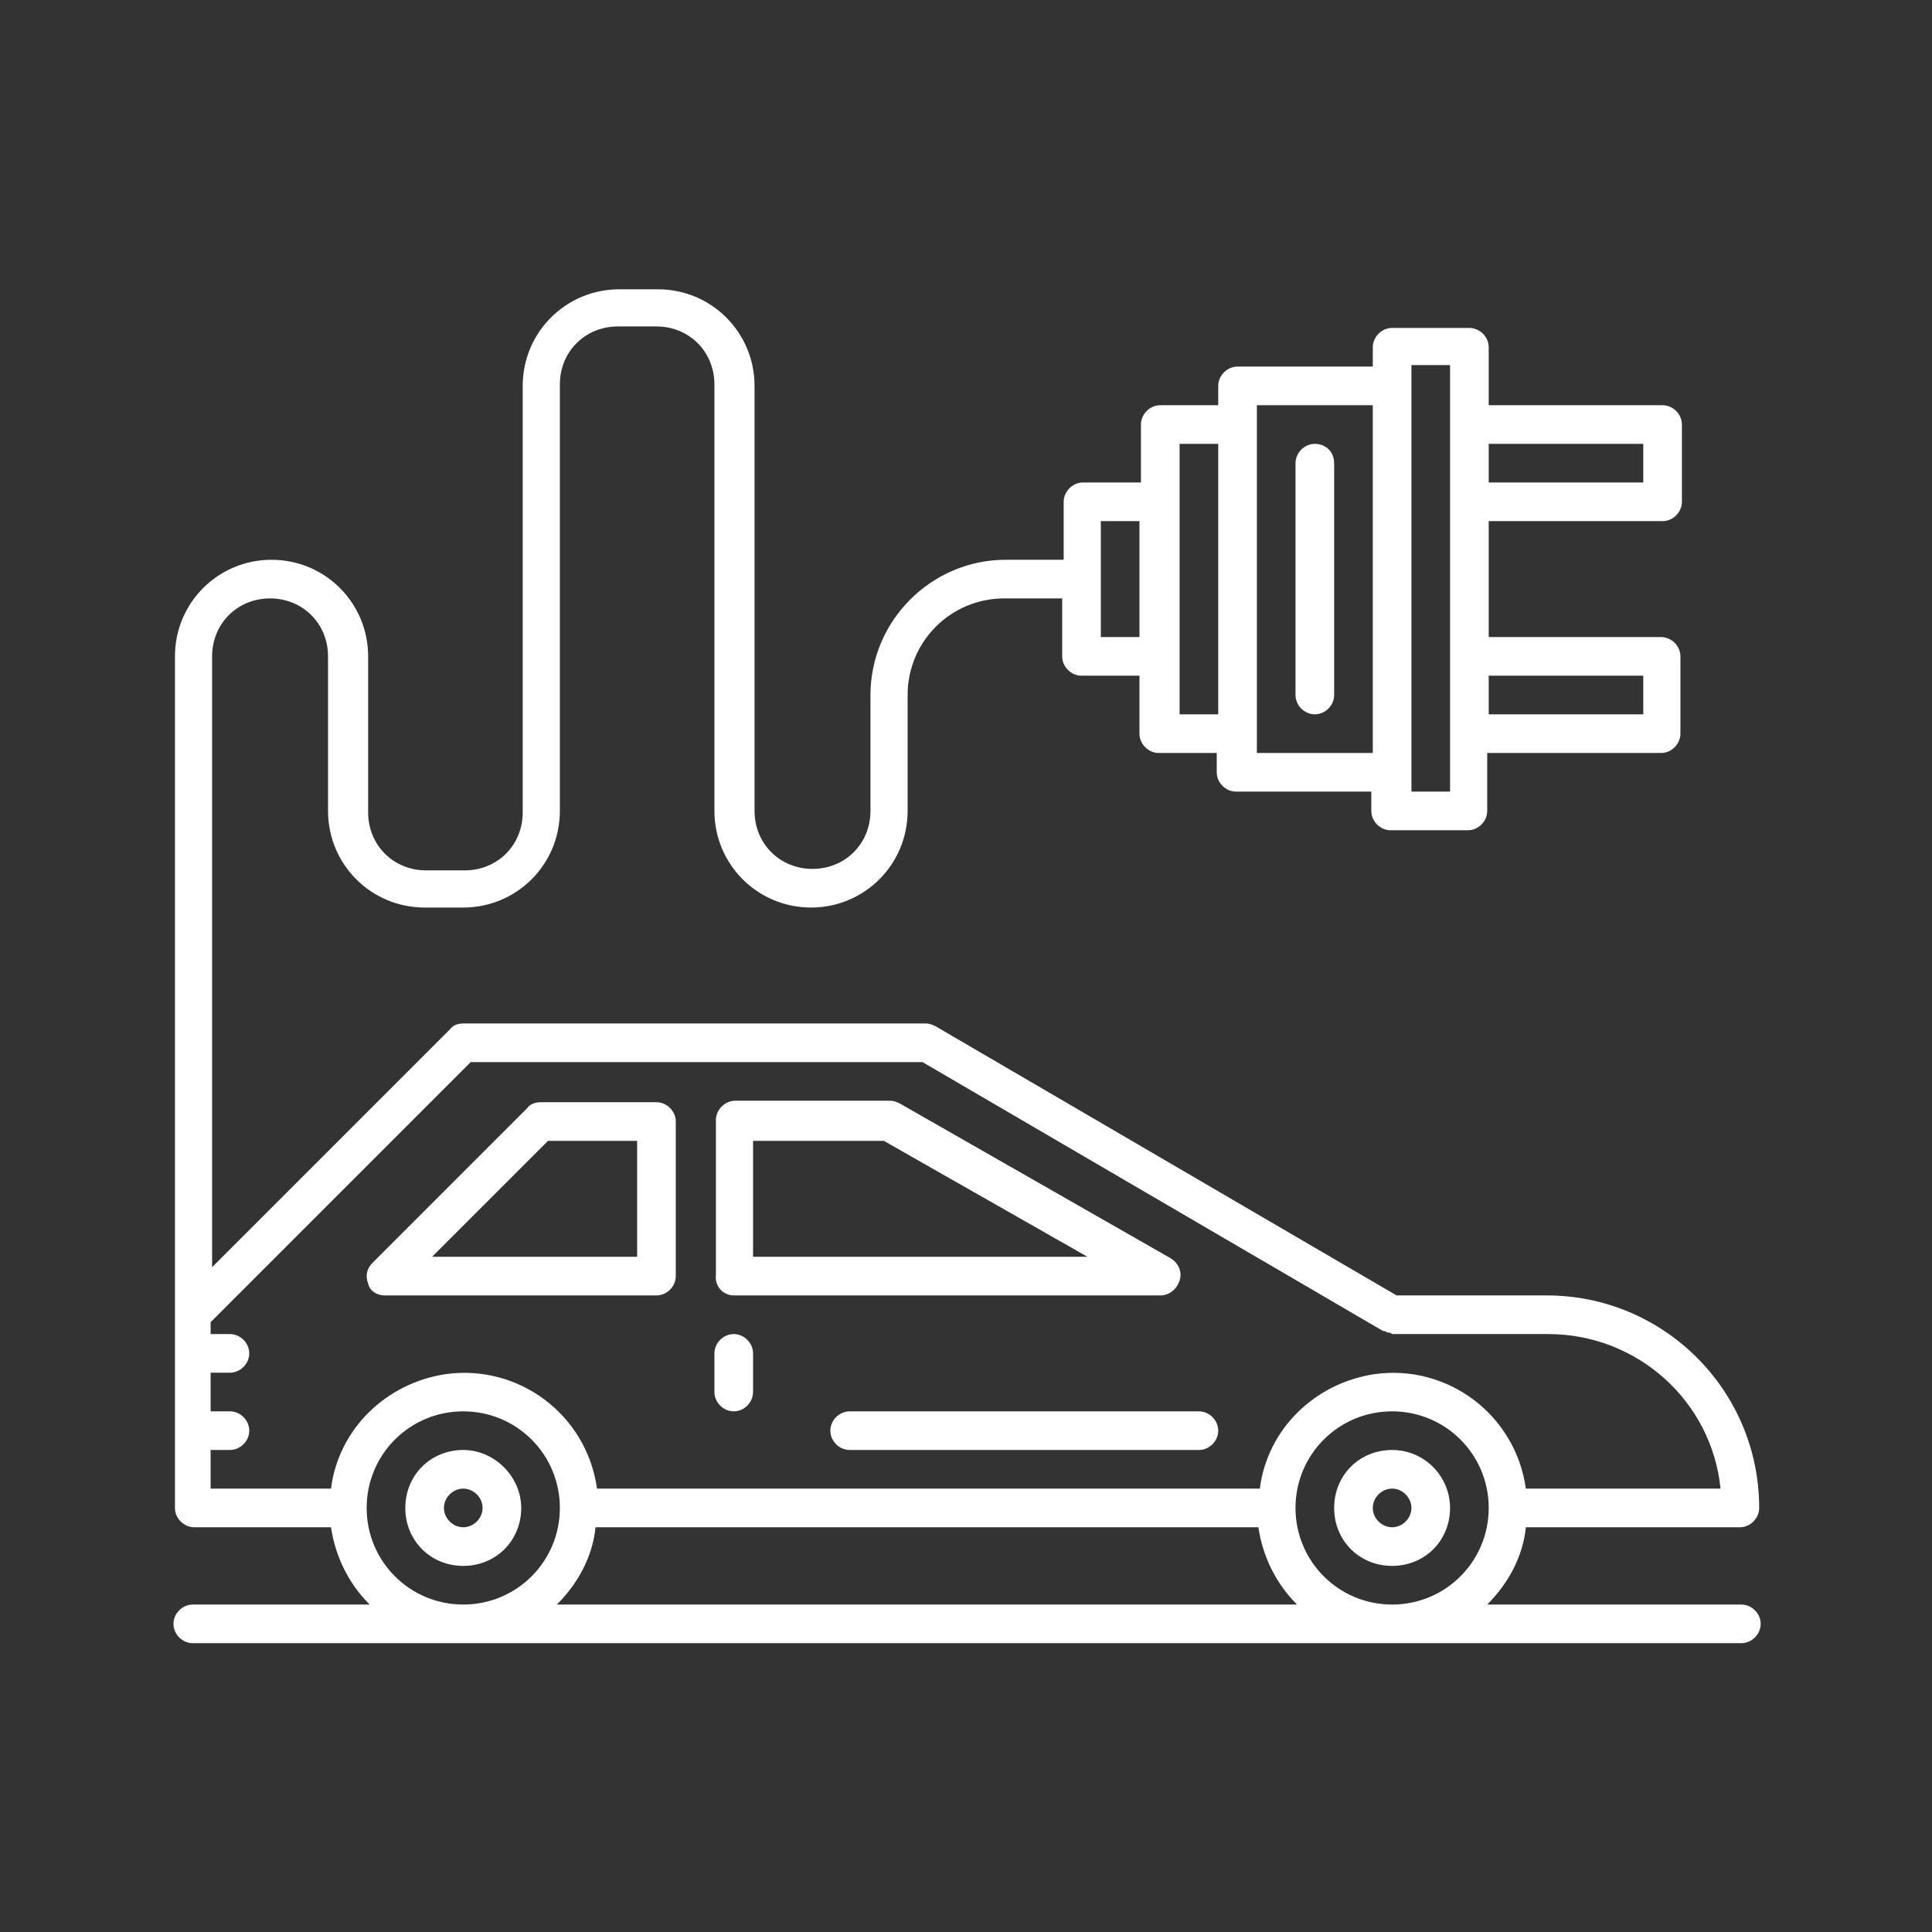
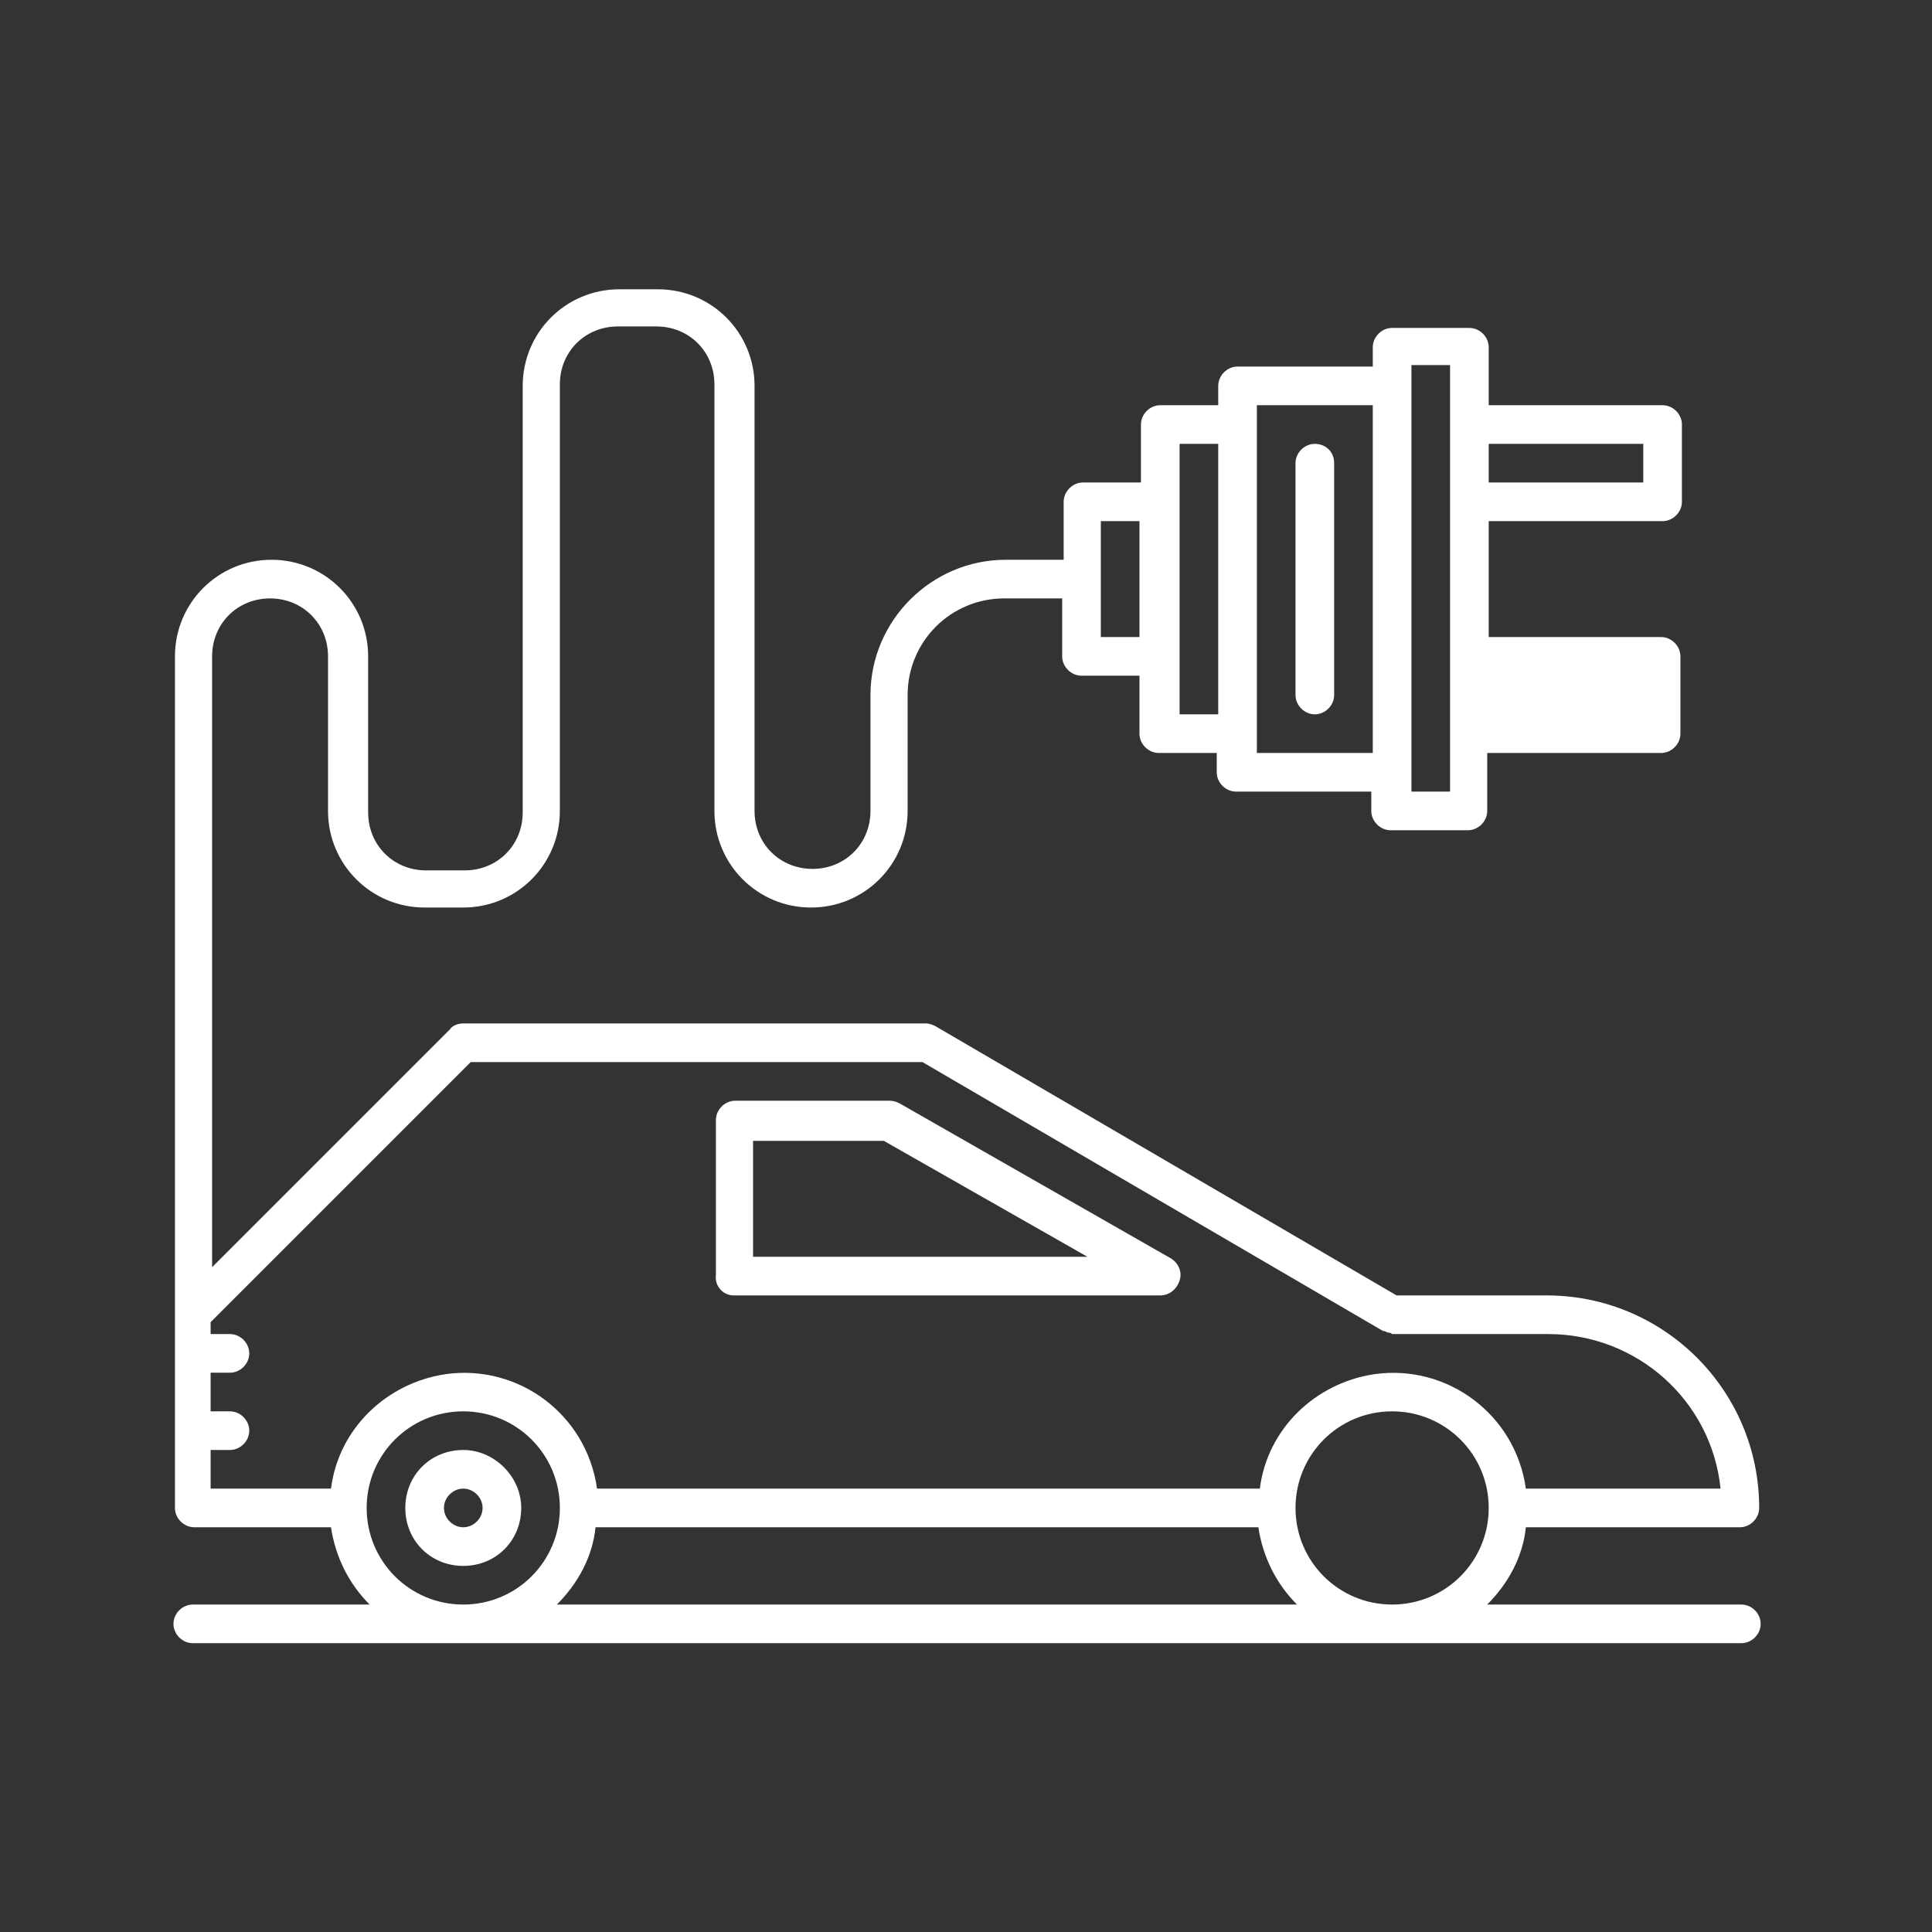
<svg xmlns="http://www.w3.org/2000/svg" version="1.1" id="Calque_1" x="0px" y="0px" viewBox="0 0 130 130" style="enable-background:new 0 0 130 130;" xml:space="preserve">
  <rect x="0" y="0" width="130" height="130" fill="#333333" stroke="none" />
  <style type="text/css">
	.st0{fill:#FFFFFF;}
</style>
  <g id="noun-electric-car-5234858" transform="translate(-110.828 -75.834)">
-     <path id="Tracé_117" class="st0" d="M136.7,163H155c0.7,0,1.3-0.6,1.3-1.3c0,0,0,0,0,0v-10.4c0-0.7-0.6-1.3-1.3-1.3c0,0,0,0,0,0   h-7.8c-0.3,0-0.7,0.1-0.9,0.4l-10.4,10.4c-0.4,0.4-0.5,0.9-0.3,1.4C135.7,162.7,136.2,163,136.7,163z M147.7,152.6h6v7.8h-13.8   L147.7,152.6z" />
    <path id="Tracé_118" class="st0" d="M160.2,163h28.7c0.6,0,1.1-0.4,1.3-1c0.2-0.6-0.1-1.2-0.6-1.5l-18.2-10.4   c-0.2-0.1-0.4-0.2-0.7-0.2h-10.4c-0.7,0-1.3,0.6-1.3,1.3c0,0,0,0,0,0v10.4C158.9,162.4,159.5,163,160.2,163L160.2,163z    M161.5,152.6h8.8l13.7,7.8h-22.5L161.5,152.6z" />
-     <path id="Tracé_119" class="st0" d="M227.9,178.6c0.7,0,1.3-0.6,1.3-1.3c0,0,0,0,0,0c0-7.9-6.4-14.3-14.3-14.3h-10.1l-31-18.1   c-0.2-0.1-0.4-0.2-0.7-0.2H142c-0.3,0-0.7,0.1-0.9,0.4l-16,16V120c0-2.2,1.7-3.9,3.9-3.9c2.2,0,3.9,1.7,3.9,3.9v10.4   c0,3.6,2.9,6.5,6.5,6.5h2.6c3.6,0,6.5-2.9,6.5-6.5v-28.7c0-2.2,1.7-3.9,3.9-3.9c0,0,0,0,0,0h2.6c2.2,0,3.9,1.7,3.9,3.9c0,0,0,0,0,0   v28.7c0,3.6,2.9,6.5,6.5,6.5c3.6,0,6.5-2.9,6.5-6.5v-7.8c0-3.6,2.9-6.5,6.5-6.5h3.9v3.9c0,0.7,0.6,1.3,1.3,1.3c0,0,0,0,0,0h3.9v3.9   c0,0.7,0.6,1.3,1.3,1.3c0,0,0,0,0,0h3.9v1.3c0,0.7,0.6,1.3,1.3,1.3c0,0,0,0,0,0h9.1v1.3c0,0.7,0.6,1.3,1.3,1.3c0,0,0,0,0,0h5.2   c0.7,0,1.3-0.6,1.3-1.3c0,0,0,0,0,0v-3.9h11.7c0.7,0,1.3-0.6,1.3-1.3c0,0,0,0,0,0V120c0-0.7-0.6-1.3-1.3-1.3c0,0,0,0,0,0H211v-7.8   h11.7c0.7,0,1.3-0.6,1.3-1.3c0,0,0,0,0,0v-5.2c0-0.7-0.6-1.3-1.3-1.3c0,0,0,0,0,0H211v-3.9c0-0.7-0.6-1.3-1.3-1.3c0,0,0,0,0,0h-5.2   c-0.7,0-1.3,0.6-1.3,1.3c0,0,0,0,0,0v1.3h-9.1c-0.7,0-1.3,0.6-1.3,1.3c0,0,0,0,0,0v1.3h-3.9c-0.7,0-1.3,0.6-1.3,1.3c0,0,0,0,0,0   v3.9h-3.9c-0.7,0-1.3,0.6-1.3,1.3c0,0,0,0,0,0v3.9h-3.9c-5,0-9.1,4.1-9.1,9.1v7.8c0,2.2-1.7,3.9-3.9,3.9c-2.2,0-3.9-1.7-3.9-3.9   v-28.6c0-3.6-2.9-6.5-6.5-6.5h-2.6c-3.6,0-6.5,2.9-6.5,6.5v28.7c0,2.2-1.7,3.9-3.9,3.9c0,0,0,0,0,0h-2.6c-2.2,0-3.9-1.7-3.9-3.9   c0,0,0,0,0,0V120c0-3.6-2.9-6.5-6.5-6.5c-3.6,0-6.5,2.9-6.5,6.5v57.3c0,0.7,0.6,1.3,1.3,1.3c0,0,0,0,0,0h9.2c0.3,2,1.2,3.8,2.6,5.2   h-11.9c-0.7,0-1.3,0.6-1.3,1.3c0,0.7,0.6,1.3,1.3,1.3h104.2c0.7,0,1.3-0.6,1.3-1.3c0-0.7-0.6-1.3-1.3-1.3h-17.1   c1.4-1.4,2.4-3.2,2.6-5.2L227.9,178.6z M211,105.7h10.4v2.6H211V105.7z M211,121.3h10.4v2.6H211V121.3z M205.8,127.8v-27.4h2.6   v28.7h-2.6V127.8z M195.4,125.2v-22.1h7.8v23.4h-7.8L195.4,125.2z M190.2,120v-14.3h2.6v18.2h-2.6V120z M184.9,110.9h2.6v7.8h-2.6   V110.9z M125,176v-2.6h1.3c0.7,0,1.3-0.6,1.3-1.3s-0.6-1.3-1.3-1.3H125v-2.6h1.3c0.7,0,1.3-0.6,1.3-1.3c0-0.7-0.6-1.3-1.3-1.3H125   v-0.8l17.5-17.5h30.4l31,18.1c0,0,0.1,0,0.1,0l0.2,0.1c0.1,0,0.2,0,0.3,0.1c0,0,0.1,0,0.1,0h10.4c6,0,11,4.5,11.6,10.4h-13.1   c-0.7-5-5.3-8.4-10.2-7.7c-4,0.6-7.2,3.7-7.7,7.7h-44.6c-0.7-5-5.3-8.4-10.2-7.7c-4,0.6-7.2,3.7-7.7,7.7L125,176z M142,183.8   c-3.6,0-6.5-2.9-6.5-6.5c0-3.6,2.9-6.5,6.5-6.5s6.5,2.9,6.5,6.5C148.5,180.9,145.6,183.8,142,183.8L142,183.8z M148.3,183.8   c1.4-1.4,2.4-3.2,2.6-5.2h44.6c0.3,2,1.2,3.8,2.6,5.2H148.3z M204.5,183.8c-3.6,0-6.5-2.9-6.5-6.5s2.9-6.5,6.5-6.5s6.5,2.9,6.5,6.5   C211,180.9,208.1,183.8,204.5,183.8L204.5,183.8z" />
+     <path id="Tracé_119" class="st0" d="M227.9,178.6c0.7,0,1.3-0.6,1.3-1.3c0,0,0,0,0,0c0-7.9-6.4-14.3-14.3-14.3h-10.1l-31-18.1   c-0.2-0.1-0.4-0.2-0.7-0.2H142c-0.3,0-0.7,0.1-0.9,0.4l-16,16V120c0-2.2,1.7-3.9,3.9-3.9c2.2,0,3.9,1.7,3.9,3.9v10.4   c0,3.6,2.9,6.5,6.5,6.5h2.6c3.6,0,6.5-2.9,6.5-6.5v-28.7c0-2.2,1.7-3.9,3.9-3.9c0,0,0,0,0,0h2.6c2.2,0,3.9,1.7,3.9,3.9c0,0,0,0,0,0   v28.7c0,3.6,2.9,6.5,6.5,6.5c3.6,0,6.5-2.9,6.5-6.5v-7.8c0-3.6,2.9-6.5,6.5-6.5h3.9v3.9c0,0.7,0.6,1.3,1.3,1.3c0,0,0,0,0,0h3.9v3.9   c0,0.7,0.6,1.3,1.3,1.3c0,0,0,0,0,0h3.9v1.3c0,0.7,0.6,1.3,1.3,1.3c0,0,0,0,0,0h9.1v1.3c0,0.7,0.6,1.3,1.3,1.3c0,0,0,0,0,0h5.2   c0.7,0,1.3-0.6,1.3-1.3c0,0,0,0,0,0v-3.9h11.7c0.7,0,1.3-0.6,1.3-1.3c0,0,0,0,0,0V120c0-0.7-0.6-1.3-1.3-1.3c0,0,0,0,0,0H211v-7.8   h11.7c0.7,0,1.3-0.6,1.3-1.3c0,0,0,0,0,0v-5.2c0-0.7-0.6-1.3-1.3-1.3c0,0,0,0,0,0H211v-3.9c0-0.7-0.6-1.3-1.3-1.3c0,0,0,0,0,0h-5.2   c-0.7,0-1.3,0.6-1.3,1.3c0,0,0,0,0,0v1.3h-9.1c-0.7,0-1.3,0.6-1.3,1.3c0,0,0,0,0,0v1.3h-3.9c-0.7,0-1.3,0.6-1.3,1.3c0,0,0,0,0,0   v3.9h-3.9c-0.7,0-1.3,0.6-1.3,1.3c0,0,0,0,0,0v3.9h-3.9c-5,0-9.1,4.1-9.1,9.1v7.8c0,2.2-1.7,3.9-3.9,3.9c-2.2,0-3.9-1.7-3.9-3.9   v-28.6c0-3.6-2.9-6.5-6.5-6.5h-2.6c-3.6,0-6.5,2.9-6.5,6.5v28.7c0,2.2-1.7,3.9-3.9,3.9c0,0,0,0,0,0h-2.6c-2.2,0-3.9-1.7-3.9-3.9   c0,0,0,0,0,0V120c0-3.6-2.9-6.5-6.5-6.5c-3.6,0-6.5,2.9-6.5,6.5v57.3c0,0.7,0.6,1.3,1.3,1.3c0,0,0,0,0,0h9.2c0.3,2,1.2,3.8,2.6,5.2   h-11.9c-0.7,0-1.3,0.6-1.3,1.3c0,0.7,0.6,1.3,1.3,1.3h104.2c0.7,0,1.3-0.6,1.3-1.3c0-0.7-0.6-1.3-1.3-1.3h-17.1   c1.4-1.4,2.4-3.2,2.6-5.2L227.9,178.6z M211,105.7h10.4v2.6H211V105.7z M211,121.3h10.4H211V121.3z M205.8,127.8v-27.4h2.6   v28.7h-2.6V127.8z M195.4,125.2v-22.1h7.8v23.4h-7.8L195.4,125.2z M190.2,120v-14.3h2.6v18.2h-2.6V120z M184.9,110.9h2.6v7.8h-2.6   V110.9z M125,176v-2.6h1.3c0.7,0,1.3-0.6,1.3-1.3s-0.6-1.3-1.3-1.3H125v-2.6h1.3c0.7,0,1.3-0.6,1.3-1.3c0-0.7-0.6-1.3-1.3-1.3H125   v-0.8l17.5-17.5h30.4l31,18.1c0,0,0.1,0,0.1,0l0.2,0.1c0.1,0,0.2,0,0.3,0.1c0,0,0.1,0,0.1,0h10.4c6,0,11,4.5,11.6,10.4h-13.1   c-0.7-5-5.3-8.4-10.2-7.7c-4,0.6-7.2,3.7-7.7,7.7h-44.6c-0.7-5-5.3-8.4-10.2-7.7c-4,0.6-7.2,3.7-7.7,7.7L125,176z M142,183.8   c-3.6,0-6.5-2.9-6.5-6.5c0-3.6,2.9-6.5,6.5-6.5s6.5,2.9,6.5,6.5C148.5,180.9,145.6,183.8,142,183.8L142,183.8z M148.3,183.8   c1.4-1.4,2.4-3.2,2.6-5.2h44.6c0.3,2,1.2,3.8,2.6,5.2H148.3z M204.5,183.8c-3.6,0-6.5-2.9-6.5-6.5s2.9-6.5,6.5-6.5s6.5,2.9,6.5,6.5   C211,180.9,208.1,183.8,204.5,183.8L204.5,183.8z" />
    <path id="Tracé_120" class="st0" d="M142,173.4c-2.2,0-3.9,1.7-3.9,3.9c0,2.2,1.7,3.9,3.9,3.9c2.2,0,3.9-1.7,3.9-3.9l0,0   C145.9,175.2,144.1,173.4,142,173.4C142,173.4,142,173.4,142,173.4z M142,178.6c-0.7,0-1.3-0.6-1.3-1.3c0-0.7,0.6-1.3,1.3-1.3   c0.7,0,1.3,0.6,1.3,1.3l0,0C143.3,178,142.7,178.6,142,178.6C142,178.6,142,178.6,142,178.6z" />
-     <path id="Tracé_121" class="st0" d="M204.5,173.4c-2.2,0-3.9,1.7-3.9,3.9c0,2.2,1.7,3.9,3.9,3.9c2.2,0,3.9-1.7,3.9-3.9   c0,0,0,0,0,0C208.4,175.2,206.7,173.4,204.5,173.4C204.5,173.4,204.5,173.4,204.5,173.4z M204.5,178.6c-0.7,0-1.3-0.6-1.3-1.3   s0.6-1.3,1.3-1.3c0.7,0,1.3,0.6,1.3,1.3v0C205.8,178,205.2,178.6,204.5,178.6C204.5,178.6,204.5,178.6,204.5,178.6z" />
-     <path id="Tracé_122" class="st0" d="M160.2,170.8c0.7,0,1.3-0.6,1.3-1.3c0,0,0,0,0,0v-2.6c0-0.7-0.6-1.3-1.3-1.3   c-0.7,0-1.3,0.6-1.3,1.3l0,0v2.6C158.9,170.2,159.5,170.8,160.2,170.8C160.2,170.8,160.2,170.8,160.2,170.8z" />
-     <path id="Tracé_123" class="st0" d="M166.7,172.1c0,0.7,0.6,1.3,1.3,1.3c0,0,0,0,0,0h23.5c0.7,0,1.3-0.6,1.3-1.3   c0-0.7-0.6-1.3-1.3-1.3H168C167.3,170.8,166.7,171.4,166.7,172.1C166.7,172.1,166.7,172.1,166.7,172.1z" />
    <path id="Tracé_124" class="st0" d="M199.3,105.7c-0.7,0-1.3,0.6-1.3,1.3c0,0,0,0,0,0v15.6c0,0.7,0.6,1.3,1.3,1.3   c0.7,0,1.3-0.6,1.3-1.3V107C200.6,106.2,200,105.7,199.3,105.7C199.3,105.7,199.3,105.7,199.3,105.7z" />
  </g>
  <g>
</g>
  <g>
</g>
  <g>
</g>
  <g>
</g>
  <g>
</g>
  <g>
</g>
</svg>